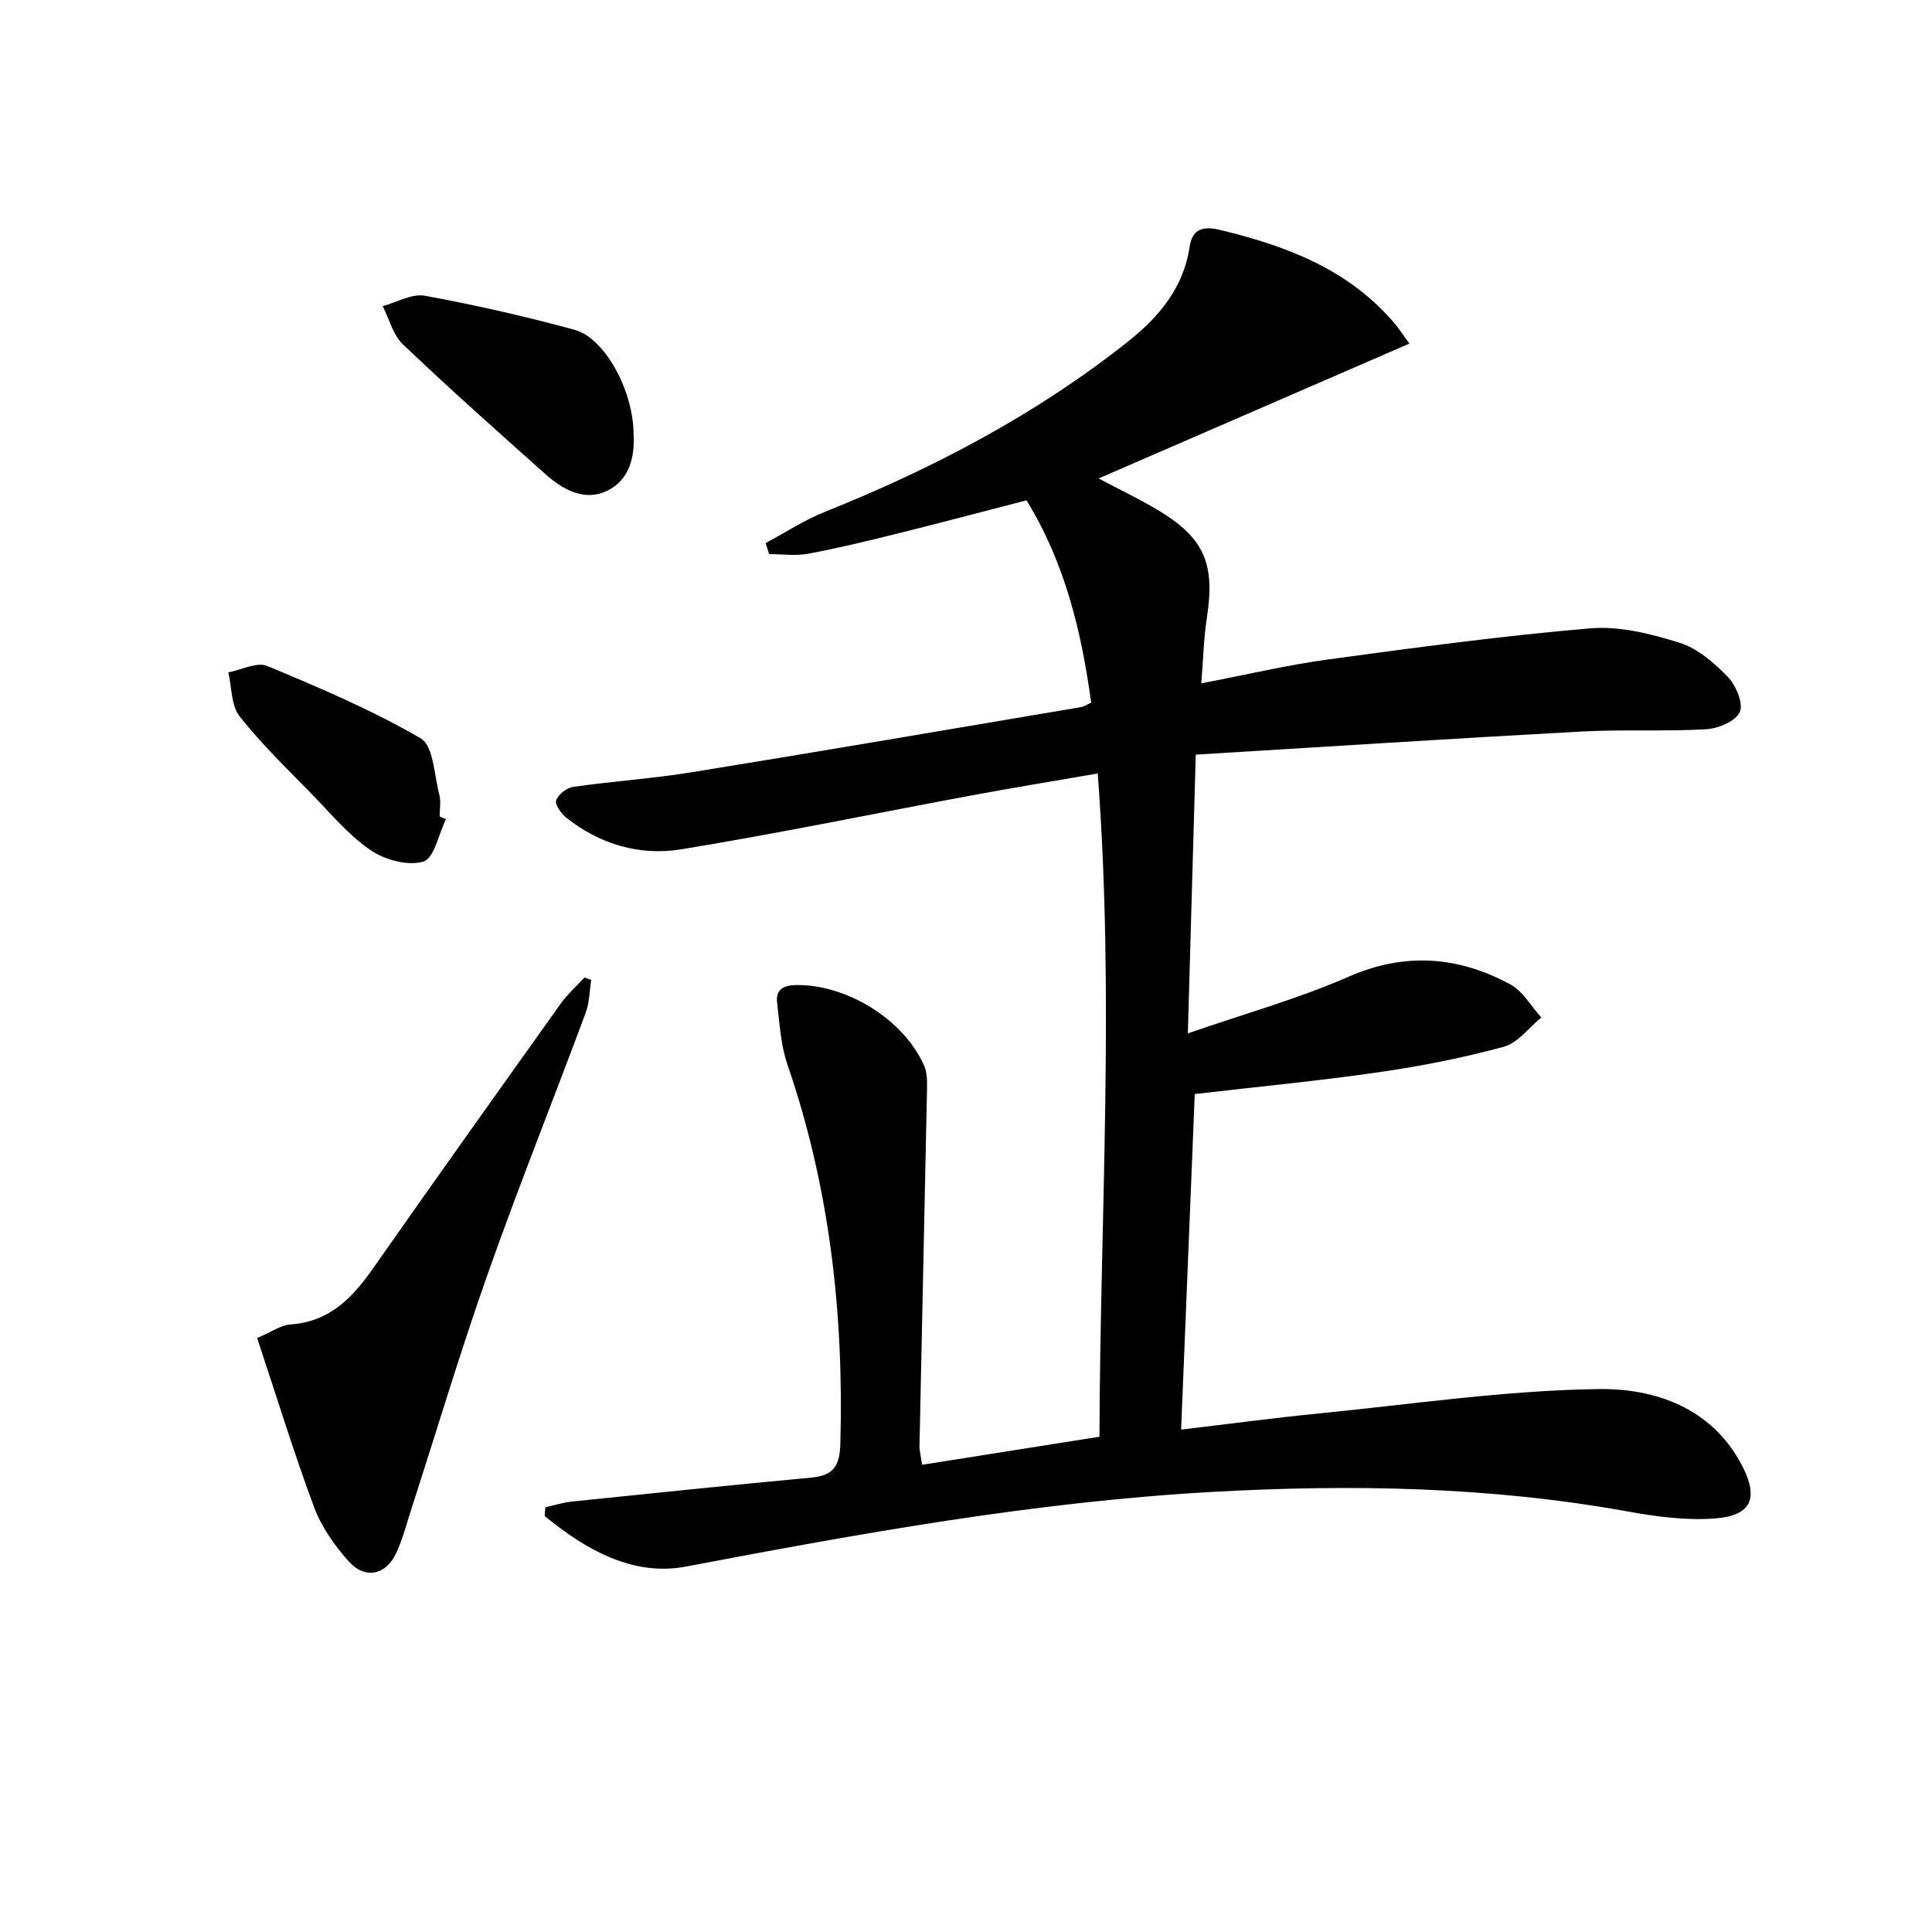
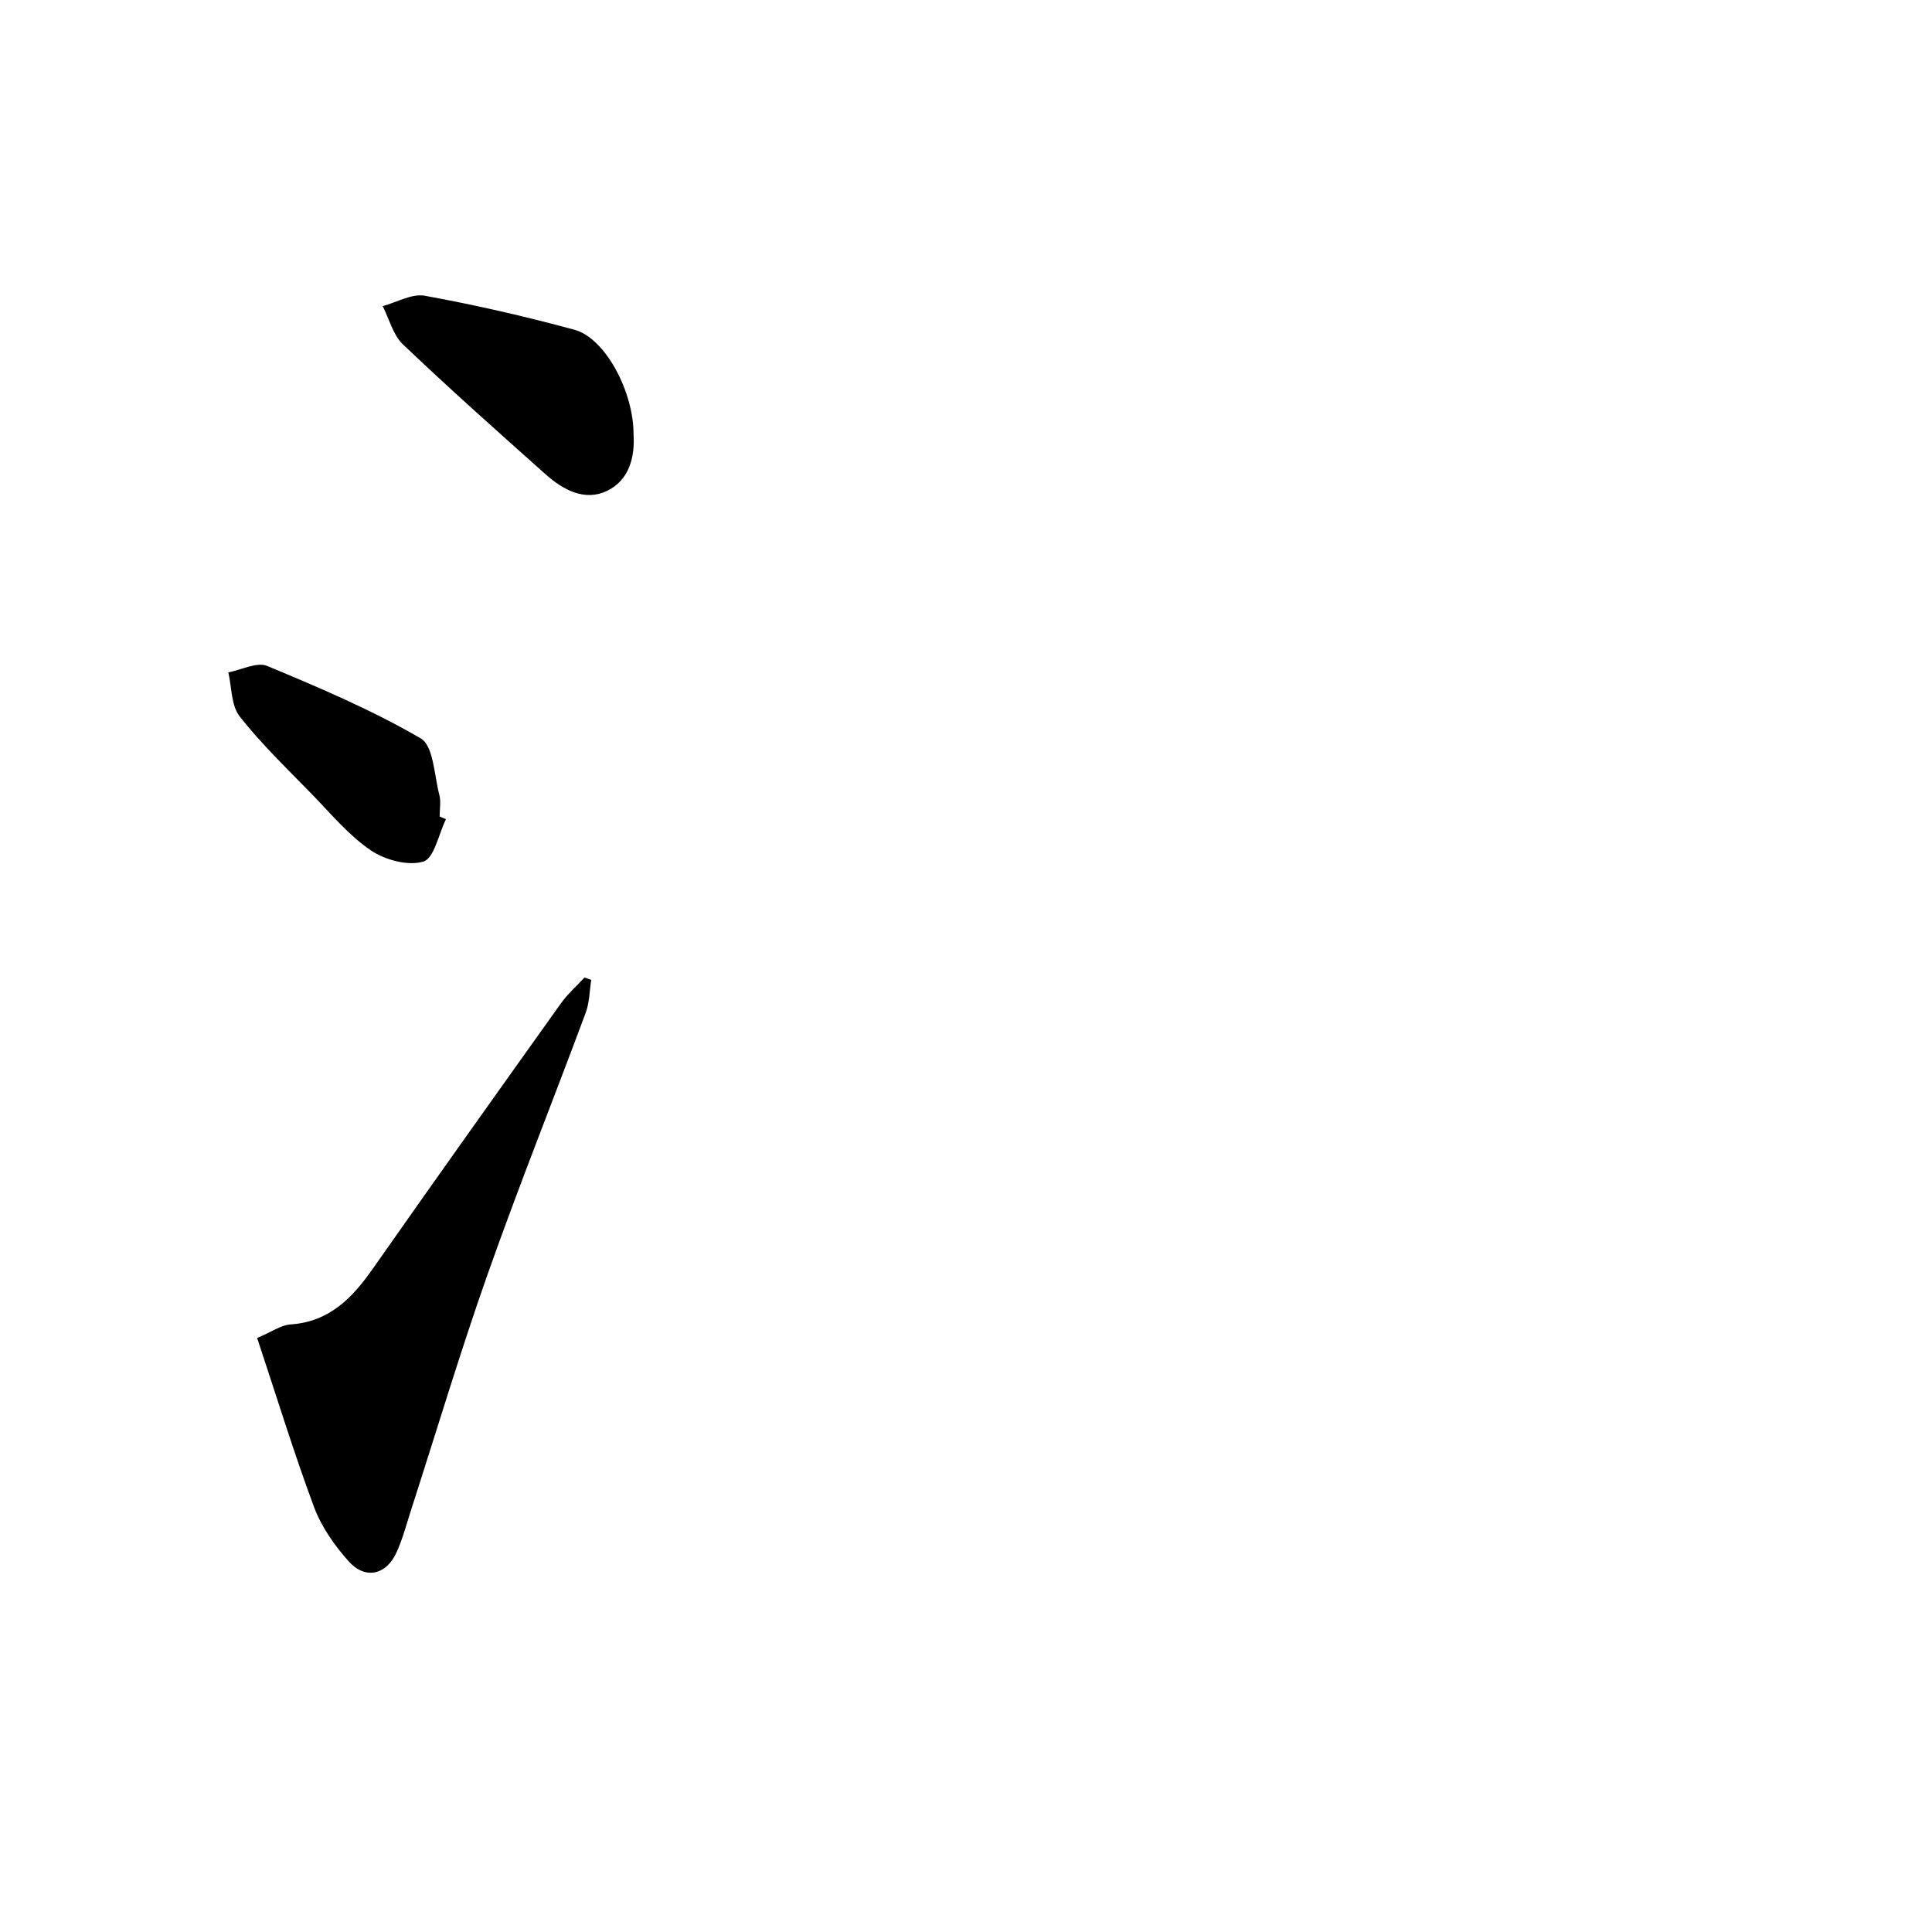
<svg xmlns="http://www.w3.org/2000/svg" enable-background="new 0 0 400 400" viewBox="0 0 400 400">
-   <path d="m112.92 312.06c1.83-.4 3.64-.99 5.5-1.18 16.51-1.71 33.03-3.41 49.56-4.96 4.49-.42 5.87-2.33 6-6.94.75-26.85-2.18-53.1-10.96-78.61-1.38-4-1.6-8.43-2.12-12.7-.34-2.75 1.18-3.67 3.92-3.72 10.43-.18 22.29 7.09 26.52 16.7.62 1.42.62 3.2.59 4.81-.5 24.61-1.05 49.23-1.56 73.84-.02 1.12.3 2.25.54 3.97 12.13-1.92 24.05-3.8 36.72-5.81.15-45.61 3.16-91.11-.36-137.32-8.8 1.52-17.38 2.92-25.94 4.51-20.07 3.73-40.07 7.88-60.21 11.18-8.59 1.41-16.89-.97-23.89-6.55-1.06-.85-2.39-2.72-2.08-3.58.44-1.23 2.18-2.6 3.53-2.79 8.21-1.17 16.52-1.72 24.7-3.05 26.85-4.35 53.67-8.94 80.49-13.47.61-.1 1.17-.52 2.05-.92-2.03-14.64-5.33-28.73-13.39-41.88-8.87 2.29-17.78 4.65-26.73 6.88-6.12 1.52-12.26 3.01-18.45 4.17-2.62.49-5.4.08-8.11.08-.24-.76-.48-1.52-.72-2.28 4.07-2.17 7.97-4.75 12.22-6.45 22.51-9.02 43.8-20.18 62.83-35.3 6.34-5.04 11.46-11.06 12.73-19.6.48-3.21 2.27-4.45 6.11-3.53 13.84 3.31 26.73 8.14 36.29 19.35.85 1 1.56 2.12 3.1 4.23-21.53 9.34-42.64 18.5-64.35 27.92 4.36 2.3 8.3 4.18 12.04 6.4 9.83 5.84 12.13 11.16 10.38 22.45-.65 4.24-.75 8.56-1.16 13.57 9.17-1.75 17.63-3.77 26.22-4.94 18.08-2.46 36.18-4.91 54.35-6.45 6.06-.51 12.55 1.14 18.47 2.99 3.73 1.17 7.16 4.16 9.97 7.06 1.69 1.75 3.26 5.47 2.49 7.26-.82 1.89-4.44 3.44-6.93 3.58-8.63.5-17.31.01-25.95.48-26.52 1.44-53.02 3.16-79.76 4.78-.56 19.6-1.08 37.96-1.64 57.71 11.8-4.09 22.85-7.16 33.26-11.72 11.71-5.13 22.66-4.25 33.45 1.54 2.63 1.41 4.34 4.54 6.47 6.89-2.57 2.09-4.84 5.27-7.76 6.06-8.46 2.3-17.12 4.01-25.8 5.26-12.6 1.82-25.3 3.03-38.19 4.53-.94 23.06-1.87 46.07-2.82 69.47 10.02-1.18 19.39-2.44 28.79-3.37 19.17-1.9 38.34-4.74 57.54-5.02 11.72-.17 23.53 3.82 29.78 15.8 3.54 6.79 1.97 10.39-5.5 10.98-6.01.48-12.24-.37-18.23-1.45-28.51-5.14-57.16-5.65-86.01-4.03-36.77 2.06-72.81 8.6-108.89 15.45-10.99 2.09-20.8-3.51-29.24-10.46.03-.61.08-1.21.14-1.82z" />
  <path d="m53.24 277.02c2.97-1.25 4.89-2.67 6.9-2.81 8.03-.54 12.78-5.45 17.05-11.54 12.88-18.38 25.9-36.66 38.94-54.93 1.39-1.95 3.25-3.58 4.89-5.36.46.17.93.33 1.39.5-.36 2.28-.36 4.69-1.15 6.81-6.71 18.05-13.88 35.94-20.29 54.09-5.68 16.08-10.56 32.44-15.81 48.68-.97 3-1.76 6.08-3.06 8.94-2.12 4.7-6.48 5.69-9.91 1.86-2.93-3.28-5.65-7.15-7.17-11.24-4.21-11.31-7.75-22.88-11.78-35z" />
  <path d="m131.17 89.91c.3 4.67-.87 9.48-5.45 11.7-4.66 2.26-9.14-.19-12.76-3.41-9.94-8.86-19.89-17.71-29.53-26.89-2.06-1.96-2.83-5.25-4.2-7.93 2.92-.78 6.03-2.64 8.72-2.15 10.41 1.9 20.76 4.26 30.98 7.04 6.35 1.71 12.25 12.76 12.24 21.64z" />
  <path d="m92.33 169.6c-1.51 3.08-2.44 8.1-4.68 8.78-3.19.96-7.97-.34-10.93-2.36-4.58-3.13-8.27-7.61-12.2-11.65-5.09-5.23-10.4-10.32-14.9-16.04-1.78-2.26-1.62-6.04-2.35-9.12 2.71-.51 5.92-2.22 8.05-1.33 10.82 4.5 21.68 9.12 31.78 14.99 2.67 1.55 2.79 7.64 3.86 11.7.37 1.4.06 2.97.06 4.47.44.18.88.37 1.31.56z" />
</svg>